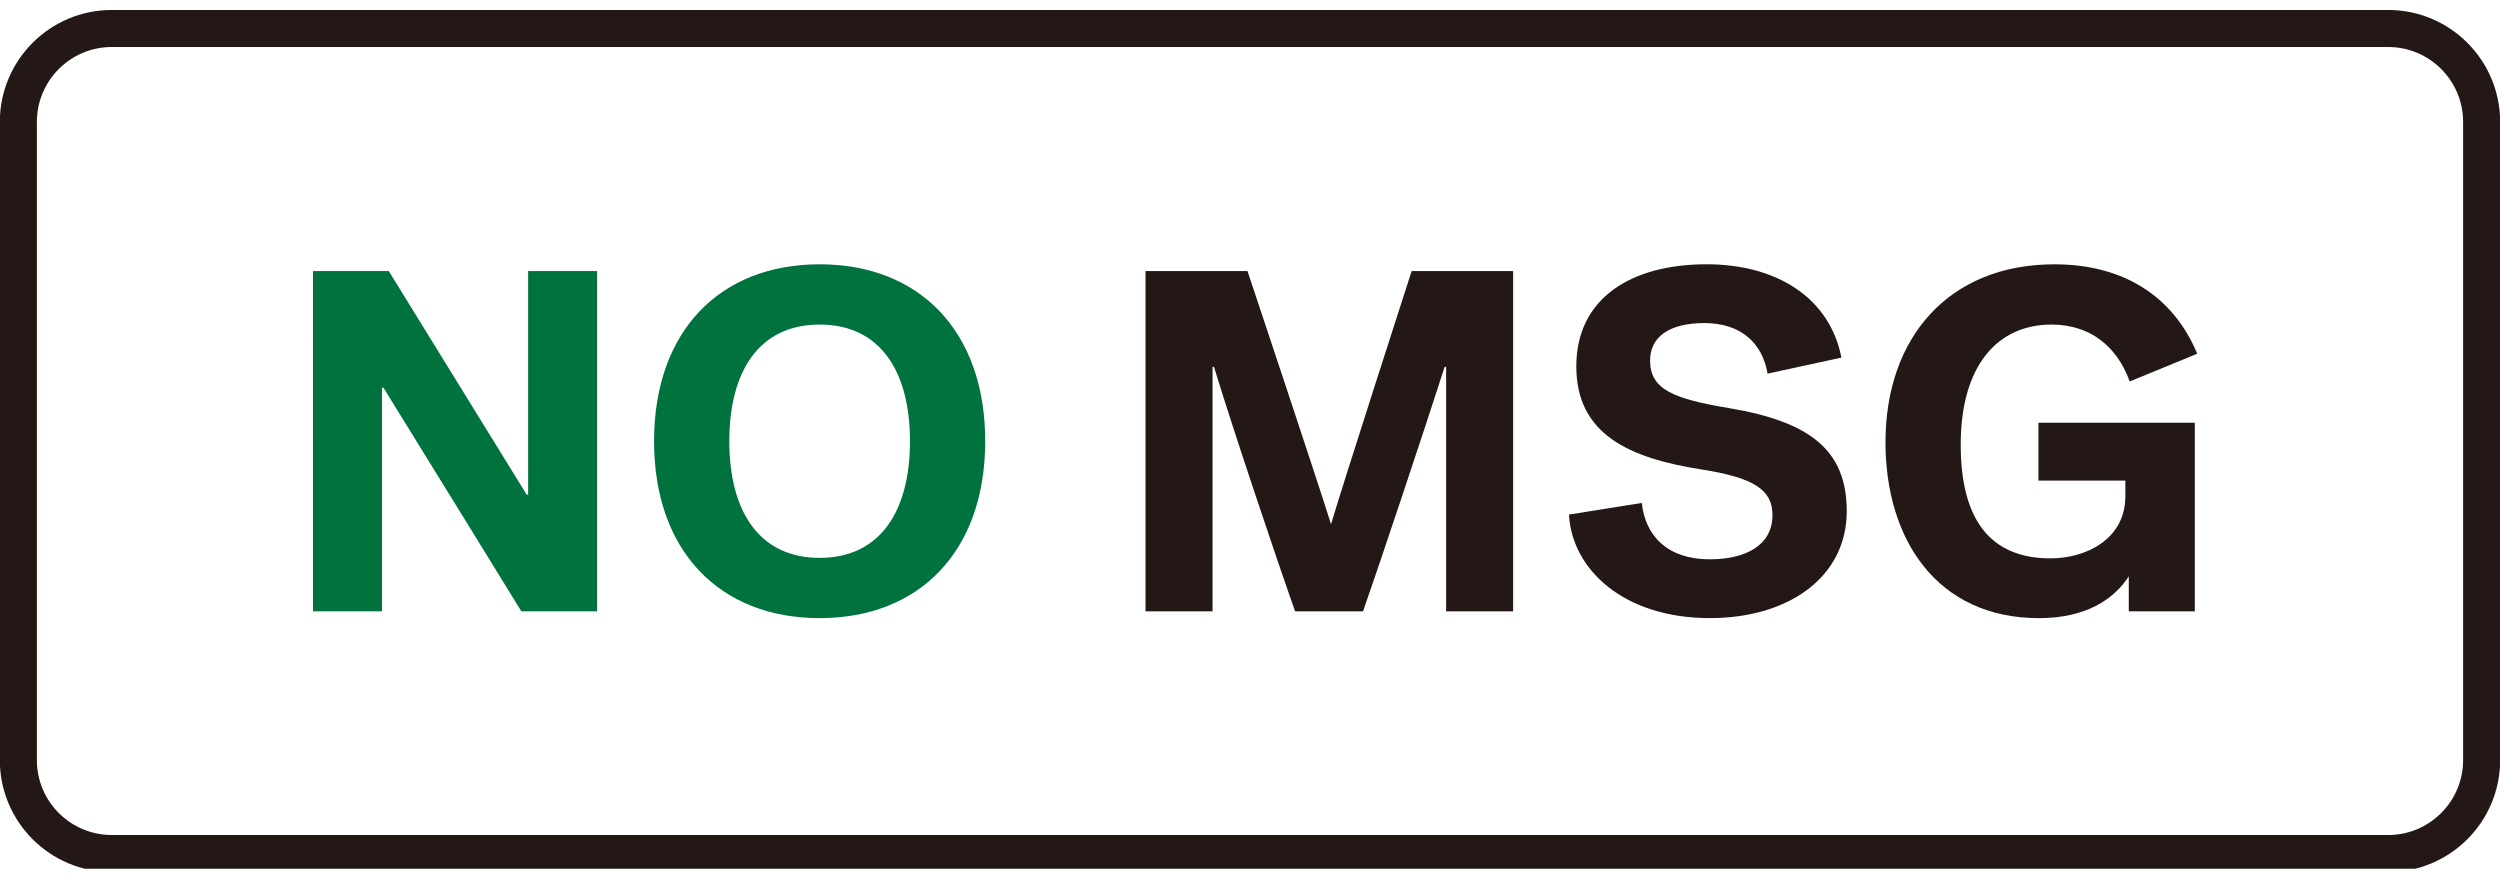
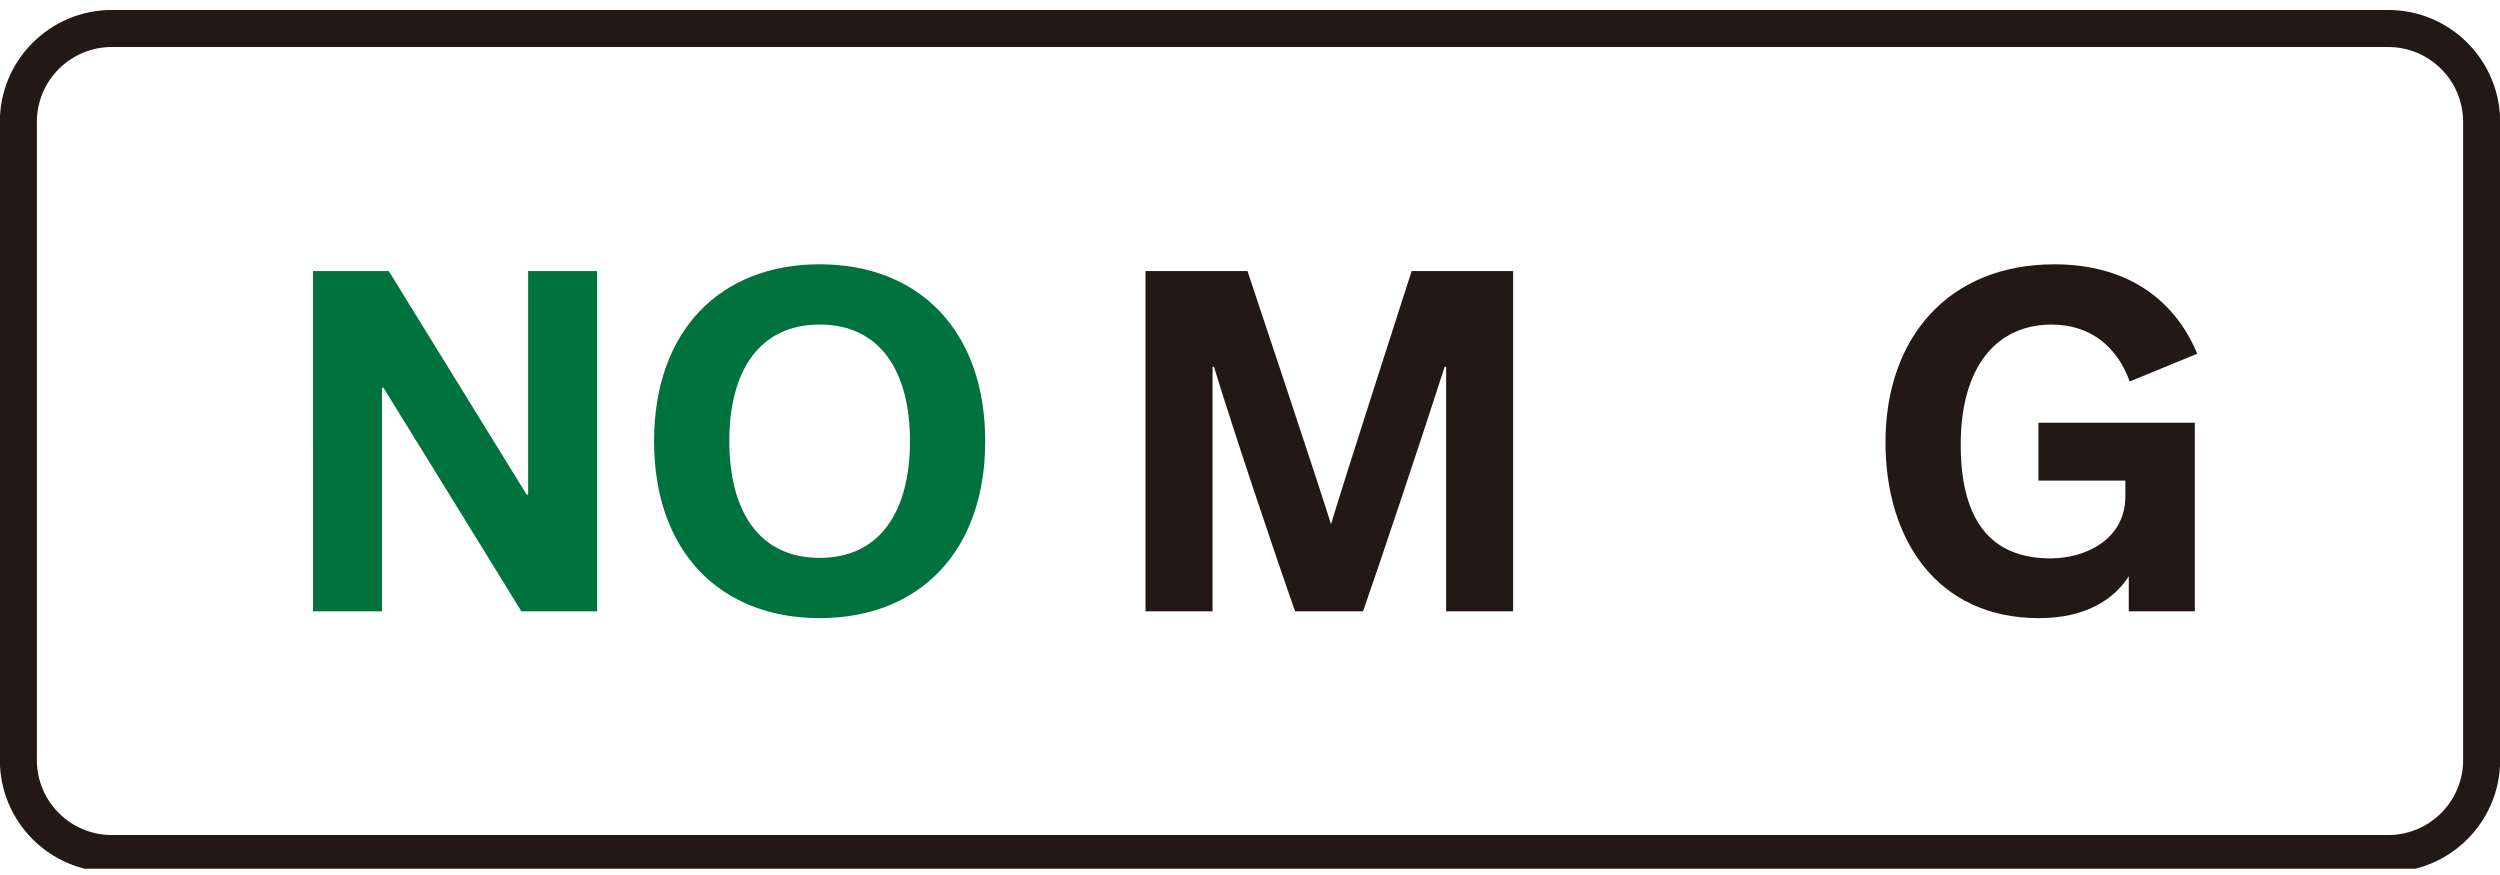
<svg xmlns="http://www.w3.org/2000/svg" width="200" height="70" viewBox="0 0 200 70" fill="none">
  <g clip-path="url(#clip0_4337_23442)">
    <path d="M25.039 21.686H31.102C31.102 21.686 39.453 35.218 42.134 39.572H42.252V21.686H47.767V48.905H41.708C41.708 48.905 33.549 35.646 30.676 31.019H30.558V48.905H25.041L25.039 21.686Z" fill="#00723E" />
    <path d="M65.571 21.143C73.535 21.143 78.817 26.47 78.817 35.297C78.817 44.123 73.535 49.45 65.571 49.45C57.607 49.45 52.325 44.123 52.325 35.297C52.325 26.47 57.607 21.143 65.571 21.143ZM65.571 44.629C70.466 44.629 72.798 40.819 72.798 35.297C72.798 29.774 70.467 25.965 65.571 25.965C60.675 25.965 58.344 29.776 58.344 35.297C58.344 40.817 60.675 44.629 65.571 44.629Z" fill="#00723E" />
    <path d="M103.609 48.905C102.092 44.628 98.596 34.208 97.119 29.348H97.004V48.905H91.641V21.686H99.8C99.8 21.686 105.668 39.263 106.482 41.945C107.258 39.263 112.931 21.686 112.931 21.686H121.049V48.905H115.69V29.348H115.572C114.017 34.208 110.212 45.6 109.044 48.905H103.606H103.609Z" fill="#231815" />
-     <path d="M138.34 32.652C144.789 33.741 147.74 35.997 147.74 40.896C147.74 46.144 143.118 49.449 136.785 49.449C129.909 49.449 125.753 45.561 125.519 41.167L131.345 40.234C131.617 42.838 133.367 44.745 136.785 44.745C139.544 44.745 141.798 43.694 141.798 41.205C141.798 39.184 140.321 38.212 136.086 37.551C130.413 36.656 126.104 34.79 126.104 29.308C126.104 23.864 130.492 21.142 136.513 21.142C142.146 21.142 146.381 23.826 147.313 28.608L141.408 29.891C140.981 27.403 139.231 25.847 136.358 25.847C133.444 25.847 132.007 27.014 132.007 28.842C132.007 31.174 133.911 31.912 138.34 32.652Z" fill="#231815" />
    <path d="M163.075 33.82H175.584V48.906H170.302V46.107C169.098 47.974 166.844 49.451 163.112 49.451C154.994 49.451 150.839 43.191 150.839 35.376C150.839 27.017 155.889 21.145 164.357 21.145C169.795 21.145 173.835 23.634 175.779 28.299L170.379 30.517C169.329 27.639 167.153 25.967 164.125 25.967C159.772 25.967 156.858 29.272 156.858 35.571C156.858 41.636 159.267 44.67 164.044 44.67C166.803 44.67 170.029 43.191 170.029 39.693V38.449H163.075V33.822V33.82Z" fill="#231815" />
    <path d="M191.051 2.279H8.948C4.817 2.279 1.468 5.628 1.468 9.759V60.803C1.468 64.934 4.817 68.283 8.948 68.283H191.051C195.182 68.283 198.531 64.934 198.531 60.803V9.759C198.531 5.628 195.182 2.279 191.051 2.279Z" stroke="#231815" stroke-width="2.963" stroke-miterlimit="10" />
  </g>
  <defs>
    <clipPath id="clip0_4337_23442">
      <rect width="200" height="69" fill="white" transform="translate(0 0.5)" />
    </clipPath>
  </defs>
</svg>